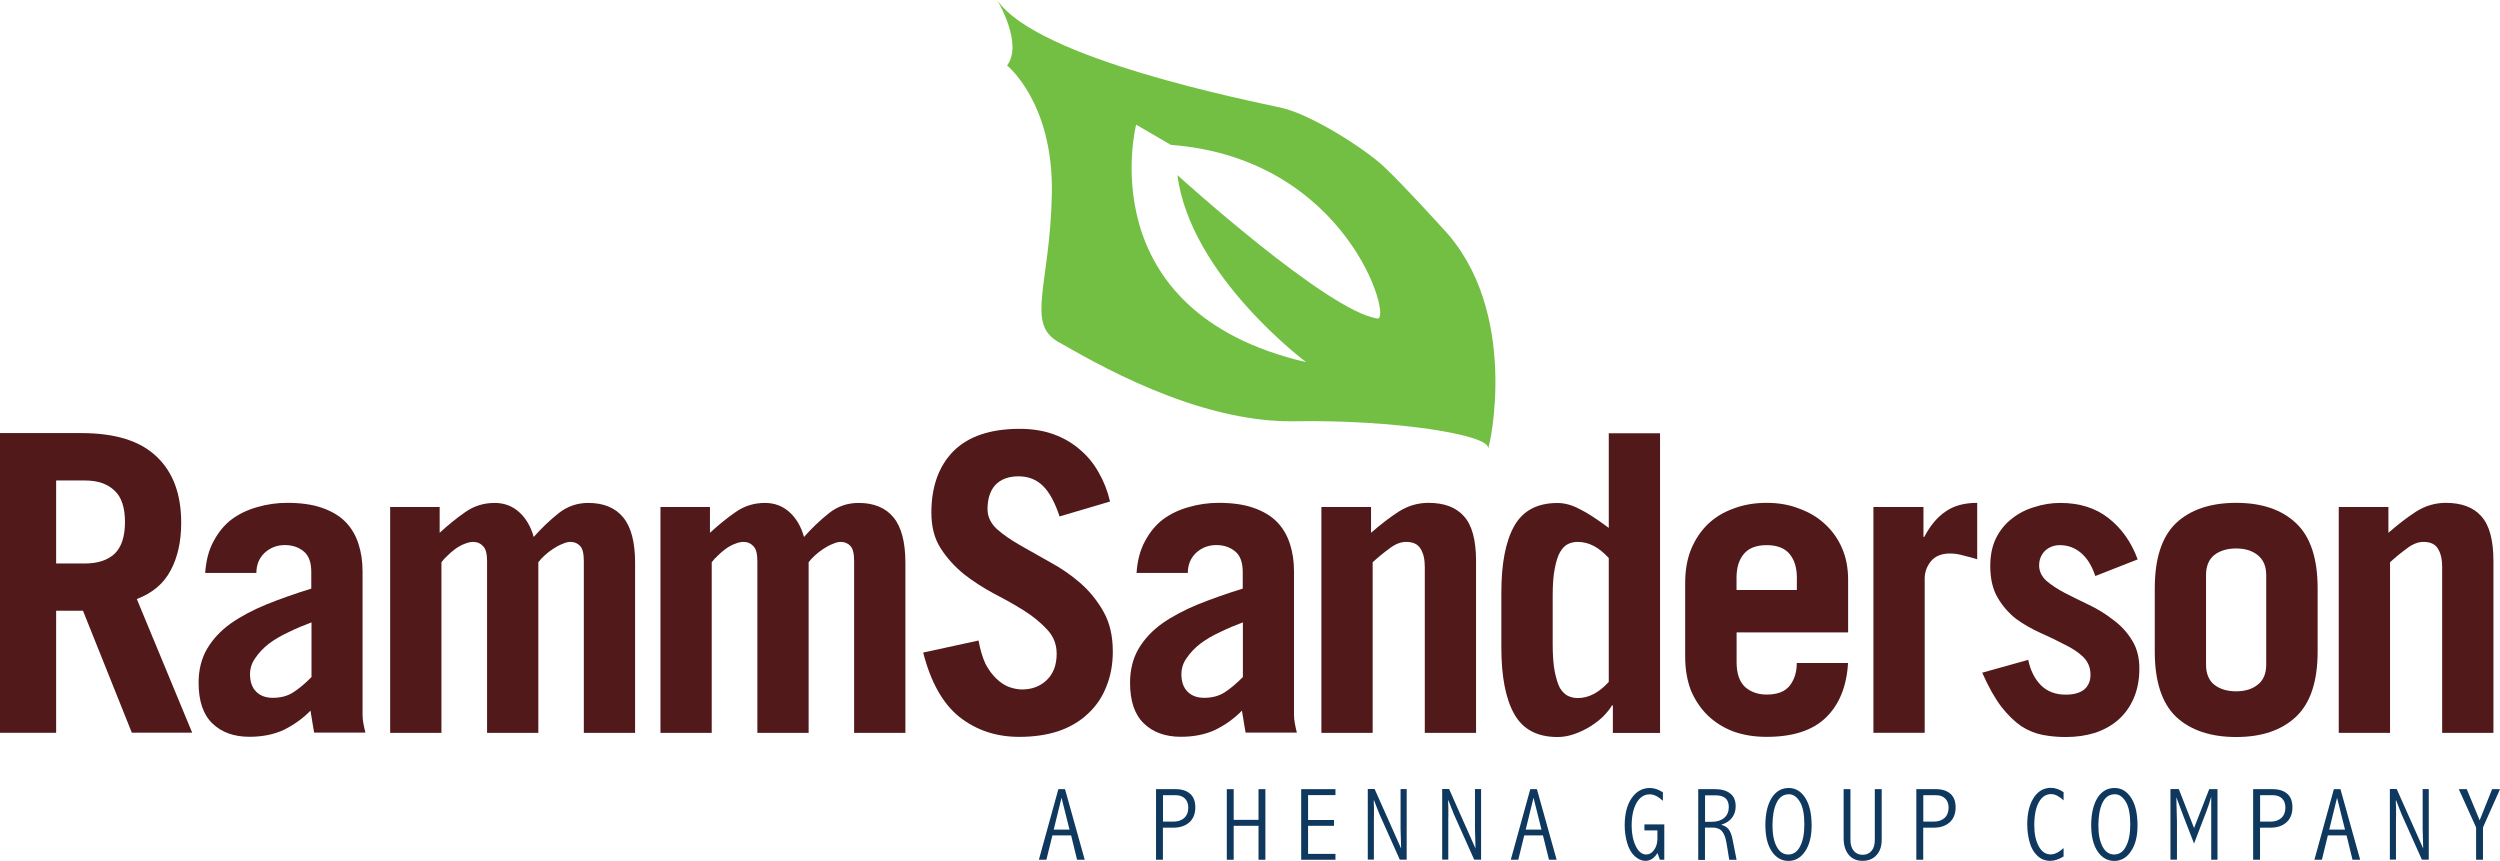
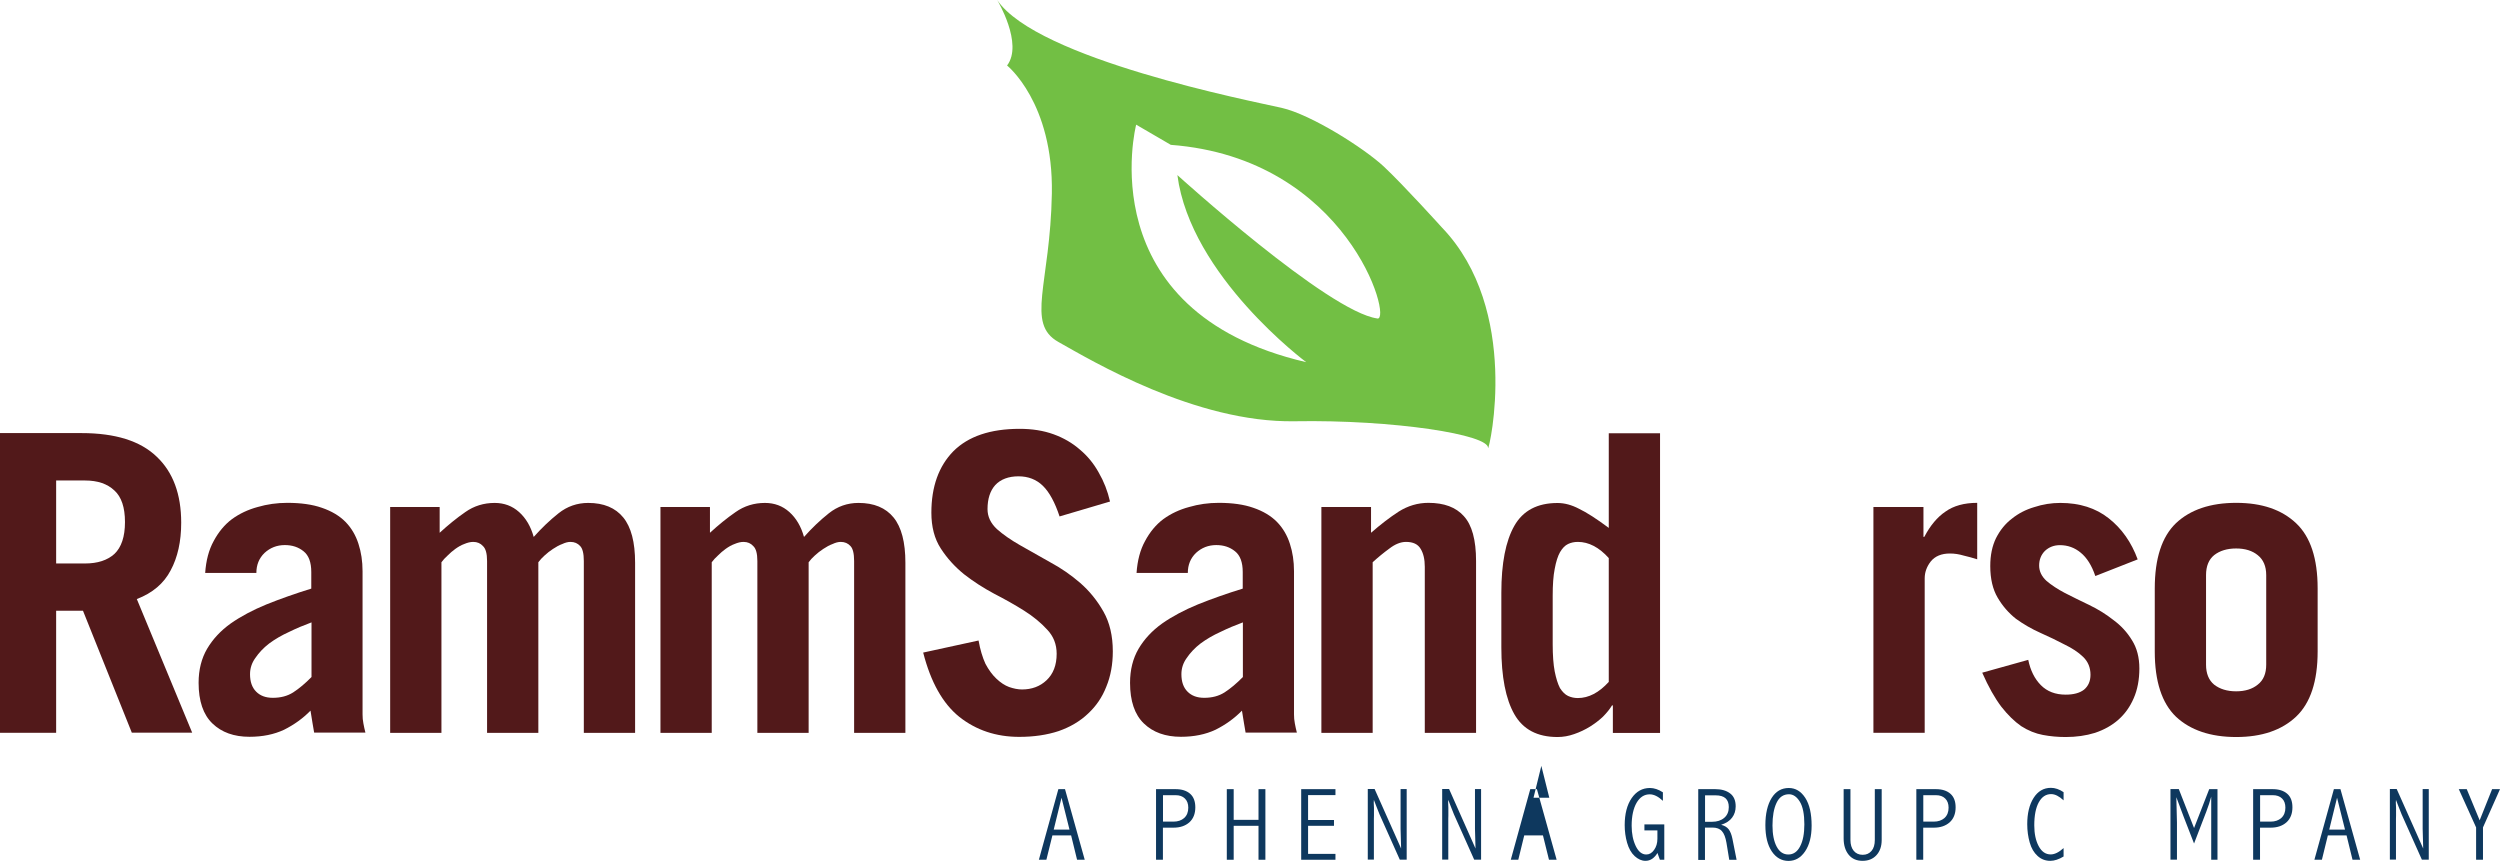
<svg xmlns="http://www.w3.org/2000/svg" id="Layer_2" data-name="Layer 2" viewBox="0 0 323.26 111.31">
  <g id="Layer_1-2" data-name="Layer 1">
    <path d="M186.44,29.41s-4.94-5.47-7.49-7.86c-2.56-2.39-9.41-6.74-13.25-7.61-3.84-.87-31.65-6.3-36.76-13.94,0,0,3.41,5.65,1.28,8.47,0,0,6,4.78,5.79,16.55-.21,11.77-3.41,16.81.85,19.2,4.26,2.39,17.72,10.47,30.55,10.25,12.82-.22,25.22,1.74,25,3.48.17.15,4.28-17.89-5.97-28.54h0ZM178.1,41.18c-6.39-.87-25.86-18.54-25.86-18.54,1.7,13.07,16.66,24.19,16.66,24.19-28.24-6.56-21.99-30.71-21.99-30.71l4.48,2.61c22.87,1.74,28.71,22.73,26.71,22.46h0Z" style="fill: #72bf44; stroke-width: 0px;" />
    <path d="M7.26,72.86h3.74c1.61,0,2.88-.41,3.79-1.23.91-.86,1.37-2.24,1.37-4.13s-.46-3.26-1.37-4.08c-.91-.86-2.17-1.29-3.79-1.29h-3.74v10.73h0ZM17.05,94.75l-6.32-15.78h-3.47v15.78H0v-38.75h10.53c4.39,0,7.63,1.02,9.74,3.06,2.11,2,3.16,4.85,3.16,8.53,0,2.43-.46,4.49-1.37,6.17-.88,1.68-2.33,2.92-4.37,3.7l7.16,17.28h-7.79Z" style="fill: #52191a; stroke-width: 0px;" />
    <path d="M40.27,80.48c-.98.36-1.95.77-2.89,1.23-.95.43-1.81.93-2.58,1.5-.74.57-1.33,1.2-1.79,1.88-.46.64-.68,1.34-.68,2.09,0,.97.26,1.72.79,2.25.53.54,1.25.8,2.16.8,1.02,0,1.89-.23,2.63-.7.77-.5,1.56-1.16,2.37-1.99v-7.08h0ZM26.53,74.09c.11-1.61.47-2.99,1.1-4.13.63-1.18,1.42-2.13,2.37-2.84.98-.71,2.09-1.23,3.31-1.56,1.23-.36,2.51-.54,3.84-.54,1.75,0,3.25.21,4.47.64,1.26.43,2.28,1.04,3.05,1.82.77.79,1.33,1.74,1.68,2.84.35,1.07.53,2.25.53,3.54v18.51c0,.39.03.79.11,1.18.07.39.16.79.26,1.18h-6.63c-.07-.39-.14-.8-.21-1.23-.07-.47-.16-1-.26-1.61-.98,1-2.12,1.82-3.42,2.47-1.3.61-2.79.91-4.47.91-2,0-3.6-.57-4.79-1.72-1.19-1.14-1.79-2.9-1.79-5.26,0-1.68.37-3.15,1.1-4.4.74-1.25,1.75-2.34,3.05-3.27,1.33-.93,2.88-1.75,4.63-2.47,1.79-.72,3.72-1.4,5.79-2.04v-2.15c0-1.25-.33-2.15-1-2.68-.67-.54-1.47-.8-2.42-.8-1.02,0-1.89.34-2.63,1.02-.7.68-1.05,1.54-1.05,2.58h-6.63Z" style="fill: #52191a; stroke-width: 0px;" />
    <path d="M50.43,65.56h6.42v3.33c1.09-1,2.19-1.9,3.32-2.68,1.12-.79,2.39-1.18,3.79-1.18,1.23,0,2.28.39,3.16,1.18.88.79,1.51,1.86,1.89,3.22,1.02-1.15,2.09-2.17,3.21-3.06,1.12-.89,2.4-1.34,3.84-1.34,2,0,3.51.63,4.53,1.88,1.02,1.25,1.53,3.2,1.53,5.85v22h-6.63v-22.22c0-.97-.16-1.61-.47-1.93-.32-.36-.74-.54-1.26-.54-.32,0-.67.09-1.05.27-.39.14-.79.36-1.21.64-.39.25-.75.54-1.1.86-.32.29-.58.57-.79.86v22.06h-6.63v-22.22c0-.97-.18-1.61-.53-1.93-.32-.36-.74-.54-1.26-.54-.35,0-.74.09-1.16.27-.39.14-.77.36-1.16.64-.35.25-.68.54-1,.86-.32.29-.58.57-.79.86v22.06h-6.63v-29.19h0Z" style="fill: #52191a; stroke-width: 0px;" />
    <path d="M85.38,65.56h6.42v3.33c1.09-1,2.19-1.9,3.32-2.68,1.12-.79,2.39-1.18,3.79-1.18,1.23,0,2.28.39,3.16,1.18.88.79,1.51,1.86,1.89,3.22,1.02-1.15,2.09-2.17,3.21-3.06,1.12-.89,2.4-1.34,3.84-1.34,2,0,3.51.63,4.53,1.88,1.02,1.25,1.53,3.2,1.53,5.85v22h-6.63v-22.22c0-.97-.16-1.61-.47-1.93-.32-.36-.74-.54-1.26-.54-.32,0-.67.09-1.05.27-.39.14-.79.36-1.21.64-.39.25-.75.54-1.1.86-.32.29-.58.57-.79.86v22.06h-6.63v-22.22c0-.97-.18-1.61-.53-1.93-.32-.36-.74-.54-1.26-.54-.35,0-.74.09-1.16.27-.39.14-.77.36-1.16.64-.35.25-.68.54-1,.86-.32.29-.58.57-.79.86v22.06h-6.63v-29.19h0Z" style="fill: #52191a; stroke-width: 0px;" />
    <path d="M137.01,66.79c-.6-1.82-1.32-3.15-2.16-3.97-.84-.82-1.89-1.23-3.16-1.23s-2.3.38-3,1.13c-.67.75-1,1.79-1,3.11,0,.97.4,1.82,1.21,2.58.81.72,1.81,1.41,3,2.09,1.19.68,2.49,1.41,3.89,2.2,1.4.75,2.7,1.65,3.89,2.68,1.19,1.04,2.19,2.27,3,3.7.81,1.43,1.21,3.15,1.21,5.15,0,1.68-.28,3.2-.84,4.56-.53,1.36-1.32,2.52-2.37,3.49-1.02.97-2.28,1.72-3.79,2.25-1.51.5-3.21.75-5.1.75-2.98,0-5.56-.86-7.74-2.58-2.14-1.72-3.7-4.49-4.68-8.32l7.16-1.56c.21,1.18.51,2.18.89,3.01.42.79.89,1.43,1.42,1.93.53.5,1.07.86,1.63,1.07.6.21,1.16.32,1.68.32,1.26,0,2.32-.39,3.16-1.18.88-.82,1.32-1.97,1.32-3.43,0-1.22-.4-2.25-1.21-3.11-.81-.89-1.81-1.72-3-2.47-1.19-.75-2.49-1.48-3.89-2.2-1.4-.75-2.7-1.59-3.89-2.52-1.19-.97-2.19-2.07-3-3.33-.81-1.25-1.21-2.79-1.21-4.62,0-3.36.95-6.01,2.84-7.94,1.93-1.93,4.79-2.9,8.58-2.9,1.61,0,3.07.23,4.37.7,1.3.47,2.44,1.13,3.42,1.99.98.82,1.79,1.81,2.42,2.95.67,1.15,1.16,2.4,1.47,3.76l-6.53,1.93h0Z" style="fill: #52191a; stroke-width: 0px;" />
    <path d="M160.7,80.48c-.98.36-1.95.77-2.89,1.23-.95.43-1.81.93-2.58,1.5-.74.57-1.33,1.2-1.79,1.88-.46.64-.68,1.34-.68,2.09,0,.97.26,1.72.79,2.25.53.54,1.25.8,2.16.8,1.02,0,1.89-.23,2.63-.7.77-.5,1.56-1.16,2.37-1.99v-7.08h0ZM146.96,74.09c.11-1.61.47-2.99,1.1-4.13.63-1.18,1.42-2.13,2.37-2.84.98-.71,2.09-1.23,3.32-1.56,1.23-.36,2.51-.54,3.84-.54,1.75,0,3.25.21,4.47.64,1.26.43,2.28,1.04,3.05,1.82.77.79,1.33,1.74,1.68,2.84.35,1.07.53,2.25.53,3.54v18.51c0,.39.03.79.11,1.18.07.39.16.79.26,1.18h-6.63c-.07-.39-.14-.8-.21-1.23-.07-.47-.16-1-.26-1.61-.98,1-2.12,1.82-3.42,2.47-1.3.61-2.79.91-4.47.91-2,0-3.6-.57-4.79-1.72-1.19-1.14-1.79-2.9-1.79-5.26,0-1.68.37-3.15,1.1-4.4.74-1.25,1.75-2.34,3.05-3.27,1.33-.93,2.88-1.75,4.63-2.47,1.79-.72,3.72-1.4,5.79-2.04v-2.15c0-1.25-.33-2.15-1-2.68-.67-.54-1.47-.8-2.42-.8-1.02,0-1.89.34-2.63,1.02-.7.68-1.05,1.54-1.05,2.58h-6.63Z" style="fill: #52191a; stroke-width: 0px;" />
    <path d="M170.86,94.75v-29.19h6.42v3.33c1.23-1.07,2.42-1.99,3.58-2.74,1.19-.75,2.47-1.13,3.84-1.13,2.03,0,3.56.57,4.58,1.72,1.05,1.14,1.58,3.08,1.58,5.8v22.22h-6.63v-21.47c0-.97-.18-1.74-.53-2.31-.35-.61-.98-.91-1.89-.91-.7,0-1.42.29-2.16.86-.74.54-1.46,1.13-2.16,1.77v22.06h-6.63Z" style="fill: #52191a; stroke-width: 0px;" />
    <path d="M208.02,72.16c-1.26-1.4-2.6-2.09-4-2.09-.46,0-.88.09-1.26.27-.39.18-.74.54-1.05,1.07-.28.5-.51,1.22-.68,2.15-.18.89-.26,2.06-.26,3.49v6.23c0,1.47.09,2.65.26,3.54.18.89.4,1.61.68,2.15.32.5.67.84,1.05,1.02.39.18.81.27,1.26.27,1.4,0,2.74-.7,4-2.09v-15.99h0ZM208.55,94.75v-3.54h-.11c-.28.47-.67.95-1.16,1.45-.49.47-1.05.89-1.68,1.29-.63.39-1.32.72-2.05.97-.7.25-1.42.38-2.16.38-2.6,0-4.46-.98-5.58-2.95-1.12-1.97-1.68-4.85-1.68-8.64v-7.08c0-3.79.56-6.67,1.68-8.64,1.12-1.97,2.98-2.95,5.58-2.95.91,0,1.84.25,2.79.75.98.47,2.26,1.29,3.84,2.47v-12.24h6.63v38.75h-6.1Z" style="fill: #52191a; stroke-width: 0px;" />
-     <path d="M232.34,76.29v-1.61c0-1.29-.32-2.31-.95-3.06-.63-.75-1.61-1.13-2.95-1.13s-2.32.38-2.95,1.13c-.63.75-.95,1.77-.95,3.06v1.61h7.79ZM224.55,81.76v3.86c0,1.47.37,2.54,1.1,3.22.74.64,1.67.97,2.79.97,1.4,0,2.4-.39,3-1.18.6-.79.89-1.75.89-2.9h6.63c-.18,3.04-1.14,5.4-2.89,7.08-1.72,1.65-4.26,2.47-7.63,2.47-1.58,0-3.02-.23-4.32-.7-1.3-.5-2.4-1.2-3.32-2.09-.91-.89-1.63-1.97-2.16-3.22-.49-1.29-.74-2.74-.74-4.35v-9.55c0-1.61.25-3.04.74-4.29.53-1.29,1.25-2.38,2.16-3.27.91-.89,2.02-1.57,3.32-2.04,1.3-.5,2.74-.75,4.32-.75s2.95.25,4.21.75c1.3.47,2.4,1.13,3.32,1.99.95.86,1.68,1.9,2.21,3.11.53,1.22.79,2.58.79,4.08v6.82h-14.42Z" style="fill: #52191a; stroke-width: 0px;" />
    <path d="M242.24,94.75v-29.19h6.47v3.86h.11c.77-1.47,1.68-2.56,2.74-3.27,1.05-.75,2.42-1.13,4.1-1.13v7.3c-.56-.18-1.14-.34-1.74-.48-.6-.18-1.19-.27-1.79-.27-1.09,0-1.91.34-2.47,1.02-.53.68-.79,1.41-.79,2.2v19.96h-6.63Z" style="fill: #52191a; stroke-width: 0px;" />
    <path d="M270.93,74.47c-.46-1.36-1.09-2.36-1.89-3.01-.77-.64-1.67-.97-2.68-.97-.77,0-1.42.25-1.95.75-.49.5-.74,1.13-.74,1.88s.32,1.41.95,1.99c.63.54,1.42,1.06,2.37,1.56.98.5,2.03,1.02,3.16,1.56,1.12.54,2.16,1.18,3.11,1.93.98.72,1.79,1.59,2.42,2.63.63,1,.95,2.22.95,3.65s-.25,2.76-.74,3.86c-.46,1.07-1.11,1.99-1.95,2.74-.84.75-1.86,1.32-3.05,1.72-1.16.36-2.42.54-3.79.54-1.02,0-2-.09-2.95-.27-.95-.18-1.88-.55-2.79-1.13-.88-.61-1.74-1.45-2.58-2.52-.84-1.11-1.67-2.58-2.47-4.4l5.95-1.66c.28,1.36.82,2.45,1.63,3.27.81.82,1.88,1.23,3.21,1.23,1.02,0,1.81-.21,2.37-.64.56-.47.84-1.11.84-1.93,0-.93-.32-1.7-.95-2.31-.63-.61-1.44-1.14-2.42-1.61-.95-.5-1.98-1-3.11-1.5-1.12-.5-2.18-1.11-3.16-1.82-.95-.75-1.74-1.66-2.37-2.74-.63-1.07-.95-2.43-.95-4.08,0-1.4.25-2.59.74-3.6.53-1.04,1.21-1.88,2.05-2.52.84-.68,1.81-1.18,2.9-1.5,1.09-.36,2.21-.54,3.37-.54,2.49,0,4.58.66,6.26,1.99,1.68,1.32,2.93,3.1,3.74,5.31l-5.47,2.15h0Z" style="fill: #52191a; stroke-width: 0px;" />
    <path d="M285.25,85.95c0,1.14.35,2,1.05,2.58.74.57,1.68.86,2.84.86s2.09-.29,2.79-.86c.74-.57,1.1-1.43,1.1-2.58v-11.59c0-1.14-.37-2-1.1-2.58-.7-.57-1.63-.86-2.79-.86s-2.11.29-2.84.86c-.7.57-1.05,1.43-1.05,2.58v11.59h0ZM278.62,76.08c0-3.86.91-6.67,2.74-8.43,1.86-1.75,4.46-2.63,7.79-2.63s5.88.88,7.74,2.63c1.86,1.75,2.79,4.56,2.79,8.43v8.16c0,3.86-.93,6.67-2.79,8.43-1.86,1.75-4.44,2.63-7.74,2.63s-5.93-.88-7.79-2.63c-1.82-1.75-2.74-4.56-2.74-8.43v-8.16h0Z" style="fill: #52191a; stroke-width: 0px;" />
-     <path d="M302.41,94.75v-29.19h6.42v3.33c1.23-1.07,2.42-1.99,3.58-2.74,1.19-.75,2.47-1.13,3.84-1.13,2.03,0,3.56.57,4.58,1.72,1.05,1.14,1.58,3.08,1.58,5.8v22.22h-6.63v-21.47c0-.97-.18-1.74-.53-2.31-.35-.61-.98-.91-1.89-.91-.7,0-1.42.29-2.16.86-.74.54-1.46,1.13-2.16,1.77v22.06h-6.63Z" style="fill: #52191a; stroke-width: 0px;" />
    <g>
      <path d="M136.84,102.04h.87l2.55,9.13h-.99l-.77-3.15h-2.42l-.78,3.15h-.97l2.52-9.13h0ZM137.26,103.15l-1.01,4.12h2.04l-1.03-4.12h0Z" style="fill: #0e385e; stroke-width: 0px;" />
      <path d="M149.49,102.04h2.52c.8,0,1.42.2,1.87.59.45.39.68.98.68,1.76,0,.83-.26,1.48-.77,1.94-.52.46-1.2.69-2.05.69h-1.37v4.15h-.89v-9.13h0ZM150.38,102.82v3.42h1.35c.58,0,1.04-.16,1.39-.47.35-.32.53-.76.53-1.33,0-.51-.15-.91-.44-1.19-.29-.29-.69-.43-1.21-.43h-1.62Z" style="fill: #0e385e; stroke-width: 0px;" />
      <polygon points="158.63 102.04 159.52 102.04 159.52 106.01 162.73 106.01 162.73 102.04 163.62 102.04 163.62 111.17 162.73 111.17 162.73 106.78 159.52 106.78 159.52 111.17 158.63 111.17 158.63 102.04 158.63 102.04" style="fill: #0e385e; stroke-width: 0px;" />
      <polygon points="168.25 102.04 172.68 102.04 172.68 102.81 169.14 102.81 169.14 106.03 172.49 106.03 172.49 106.78 169.14 106.78 169.14 110.41 172.68 110.41 172.68 111.17 168.25 111.17 168.25 102.04 168.25 102.04" style="fill: #0e385e; stroke-width: 0px;" />
      <path d="M177.75,102.04l2.71,6.08.71,1.6c-.05-1.64-.07-2.49-.07-2.55v-5.14h.79v9.13h-.89l-2.62-5.86c-.07-.17-.21-.52-.42-1.06l-.31-.81c-.01.18-.02.29-.02.32l.03.71v1.01s-.01.39-.01.39v5.29h-.79v-9.13h.9Z" style="fill: #0e385e; stroke-width: 0px;" />
      <path d="M187.38,102.04l2.7,6.08.71,1.6c-.05-1.64-.07-2.49-.07-2.55v-5.14h.79v9.13h-.89l-2.62-5.86c-.07-.17-.21-.52-.42-1.06l-.31-.81c-.01.18-.02.29-.02.32l.03.71v1.01s-.01.39-.01.39v5.29h-.79v-9.13h.9Z" style="fill: #0e385e; stroke-width: 0px;" />
      <g>
-         <path d="M197.86,102.04h.87l2.55,9.13h-.99l-.78-3.15h-2.42l-.77,3.15h-.97l2.52-9.13h0ZM198.29,103.15l-1.01,4.12h2.04l-1.03-4.12h0Z" style="fill: #0e385e; stroke-width: 0px;" />
+         <path d="M197.86,102.04h.87l2.55,9.13h-.99l-.78-3.15h-2.42l-.77,3.15h-.97l2.52-9.13h0ZM198.29,103.15h2.04l-1.03-4.12h0Z" style="fill: #0e385e; stroke-width: 0px;" />
        <path d="M214.33,110.27c-.2.34-.44.6-.7.78-.26.17-.55.26-.86.26-.5,0-.96-.21-1.41-.62-.44-.41-.76-.99-.97-1.72-.21-.73-.31-1.49-.31-2.28,0-1.45.3-2.62.9-3.49.6-.87,1.39-1.31,2.36-1.31.55,0,1.11.19,1.68.56v1.1c-.6-.56-1.16-.84-1.7-.84-.71,0-1.27.36-1.7,1.09-.42.73-.64,1.72-.64,2.97,0,1.03.18,1.9.53,2.63.35.73.81,1.09,1.36,1.09.39,0,.73-.19,1.01-.59.28-.39.43-.87.43-1.44v-1.09h-1.68v-.77h2.57v4.57h-.57l-.32-.9h0Z" style="fill: #0e385e; stroke-width: 0px;" />
        <path d="M219.59,102.04h2.2c.79,0,1.43.18,1.92.55.48.36.72.92.72,1.67,0,.56-.15,1.05-.46,1.46-.3.41-.77.72-1.42.93.44.11.77.31.98.59.21.28.37.68.48,1.22l.54,2.72h-.95l-.36-2.2c-.12-.7-.31-1.2-.59-1.51-.27-.31-.68-.46-1.2-.46h-.99v4.18h-.87v-9.13h0ZM220.47,102.84v3.42h.91c.65,0,1.17-.17,1.57-.51.4-.34.59-.81.59-1.39,0-.51-.14-.88-.42-1.14-.28-.25-.71-.38-1.28-.38h-1.37Z" style="fill: #0e385e; stroke-width: 0px;" />
        <path d="M231.29,101.89c.88,0,1.59.43,2.14,1.28.55.85.82,2.05.82,3.59,0,1.38-.28,2.49-.84,3.32-.56.83-1.28,1.24-2.15,1.24s-1.61-.41-2.16-1.23c-.55-.82-.83-1.95-.83-3.4s.27-2.64.81-3.51c.54-.86,1.28-1.29,2.22-1.29h0ZM231.33,102.7c-.73,0-1.27.37-1.62,1.12-.35.74-.52,1.72-.52,2.92,0,1.14.18,2.05.54,2.73.36.68.86,1.02,1.51,1.02s1.16-.35,1.52-1.05c.37-.7.55-1.65.55-2.85,0-1.3-.19-2.28-.58-2.92-.39-.64-.86-.97-1.41-.97h0Z" style="fill: #0e385e; stroke-width: 0px;" />
        <path d="M238.38,102.04h.89v6.57c0,.59.14,1.06.42,1.4.28.34.67.52,1.16.52s.85-.17,1.14-.5c.29-.33.43-.81.43-1.42v-6.57h.89v6.57c0,.82-.23,1.48-.68,1.97-.45.49-1.05.73-1.8.73s-1.36-.26-1.79-.79c-.43-.53-.65-1.23-.65-2.1v-6.38h0Z" style="fill: #0e385e; stroke-width: 0px;" />
        <path d="M247.8,102.04h2.52c.8,0,1.42.2,1.87.59.45.39.68.98.68,1.76,0,.83-.26,1.48-.77,1.94-.52.46-1.2.69-2.05.69h-1.37v4.15h-.89v-9.13h0ZM248.69,102.82v3.42h1.35c.58,0,1.04-.16,1.39-.47.35-.32.53-.76.53-1.33,0-.51-.15-.91-.44-1.19-.29-.29-.69-.43-1.21-.43h-1.62Z" style="fill: #0e385e; stroke-width: 0px;" />
        <path d="M266.83,110.75c-.62.37-1.19.56-1.72.56-.63,0-1.18-.21-1.64-.63-.47-.42-.81-1-1.02-1.74-.21-.74-.32-1.53-.32-2.37,0-1.39.27-2.52.82-3.39.55-.87,1.3-1.31,2.24-1.31.54,0,1.09.19,1.64.56v1.06c-.58-.54-1.11-.81-1.61-.81-.67,0-1.2.35-1.59,1.05-.39.7-.59,1.7-.59,2.99,0,1.08.19,1.98.57,2.69.38.71.89,1.07,1.55,1.07.51,0,1.06-.27,1.67-.82v1.08h0Z" style="fill: #0e385e; stroke-width: 0px;" />
-         <path d="M273.43,101.89c.88,0,1.59.43,2.14,1.28.55.85.82,2.05.82,3.59,0,1.38-.28,2.49-.85,3.32-.56.83-1.28,1.24-2.15,1.24s-1.61-.41-2.16-1.23c-.55-.82-.83-1.95-.83-3.4s.27-2.64.8-3.51c.54-.86,1.28-1.29,2.22-1.29h0ZM273.47,102.7c-.73,0-1.27.37-1.62,1.12-.35.74-.52,1.72-.52,2.92,0,1.14.18,2.05.54,2.73.36.68.86,1.02,1.51,1.02s1.16-.35,1.52-1.05c.37-.7.55-1.65.55-2.85,0-1.3-.19-2.28-.58-2.92-.39-.64-.85-.97-1.4-.97h0Z" style="fill: #0e385e; stroke-width: 0px;" />
      </g>
      <path d="M281.73,102.04l1.97,5.03,1.96-5.03h1.07v9.13h-.81v-7.32c0-.19,0-.47,0-.84-.16.6-.37,1.24-.63,1.92l-1.59,4.14-1.35-3.48c-.26-.67-.57-1.51-.94-2.51.06,1.97.08,3.06.08,3.28v4.8h-.84v-9.13h1.08Z" style="fill: #0e385e; stroke-width: 0px;" />
      <path d="M291.35,102.04h2.52c.79,0,1.42.2,1.87.59.46.39.68.98.68,1.76,0,.83-.26,1.48-.77,1.94-.52.46-1.2.69-2.05.69h-1.37v4.15h-.89v-9.13h0ZM292.24,102.82v3.42h1.35c.58,0,1.04-.16,1.39-.47.35-.32.53-.76.53-1.33,0-.51-.14-.91-.43-1.19-.29-.29-.69-.43-1.21-.43h-1.62Z" style="fill: #0e385e; stroke-width: 0px;" />
      <path d="M301.76,102.04h.87l2.55,9.13h-.99l-.77-3.15h-2.42l-.77,3.15h-.97l2.52-9.13h0ZM302.19,103.15l-1.01,4.12h2.04l-1.03-4.12h0Z" style="fill: #0e385e; stroke-width: 0px;" />
      <path d="M309.91,102.04l2.71,6.08.71,1.6c-.05-1.64-.07-2.49-.07-2.55v-5.14h.79v9.13h-.89l-2.62-5.86c-.07-.17-.21-.52-.42-1.06l-.31-.81c-.01.18-.02.29-.02.32l.03.71v1.01s-.01.39-.01.39v5.29h-.79v-9.13h.9Z" style="fill: #0e385e; stroke-width: 0px;" />
      <polygon points="317.93 102.04 318.96 102.04 320.63 106.07 322.24 102.04 323.26 102.04 321.06 106.99 321.06 111.17 320.17 111.17 320.17 106.99 317.93 102.04 317.93 102.04" style="fill: #0e385e; stroke-width: 0px;" />
    </g>
  </g>
</svg>